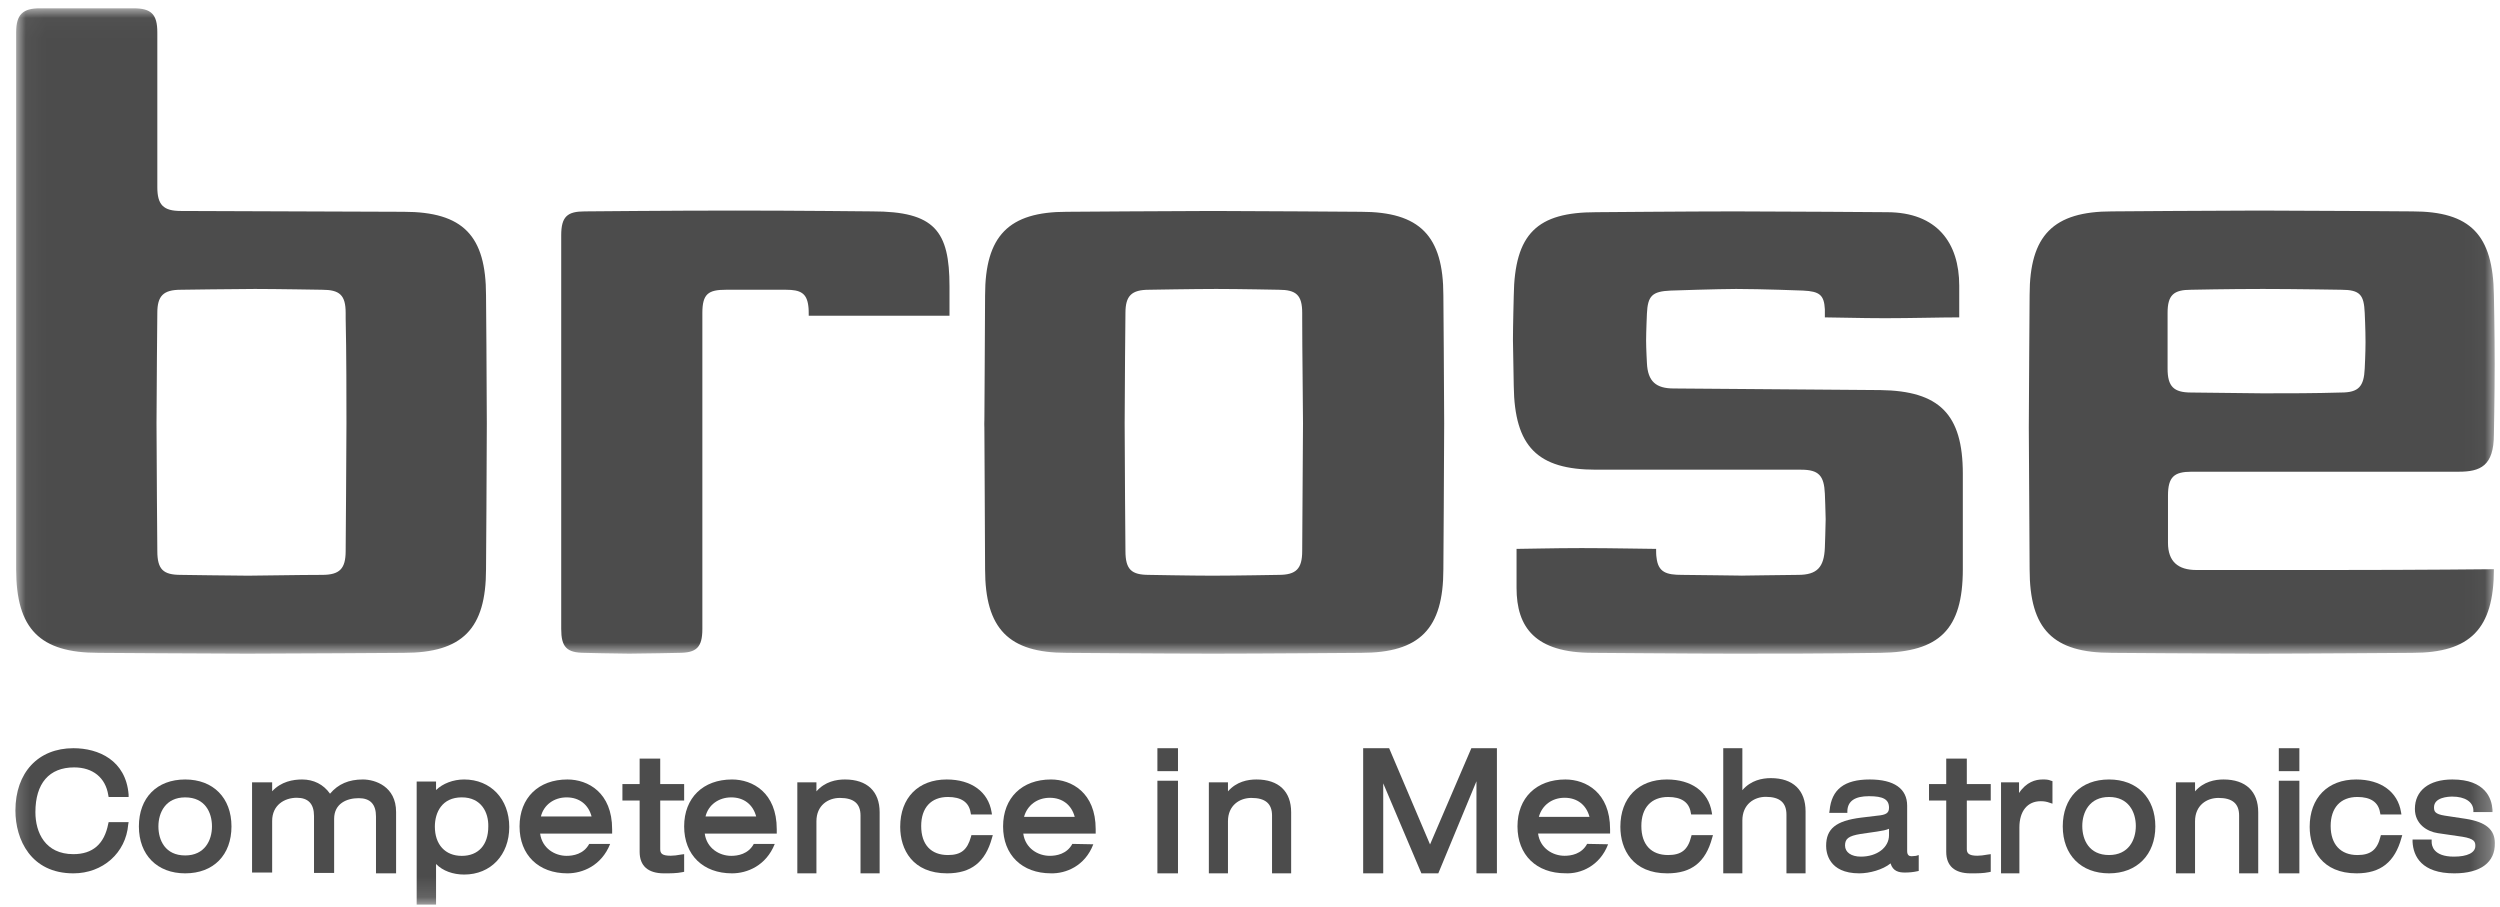
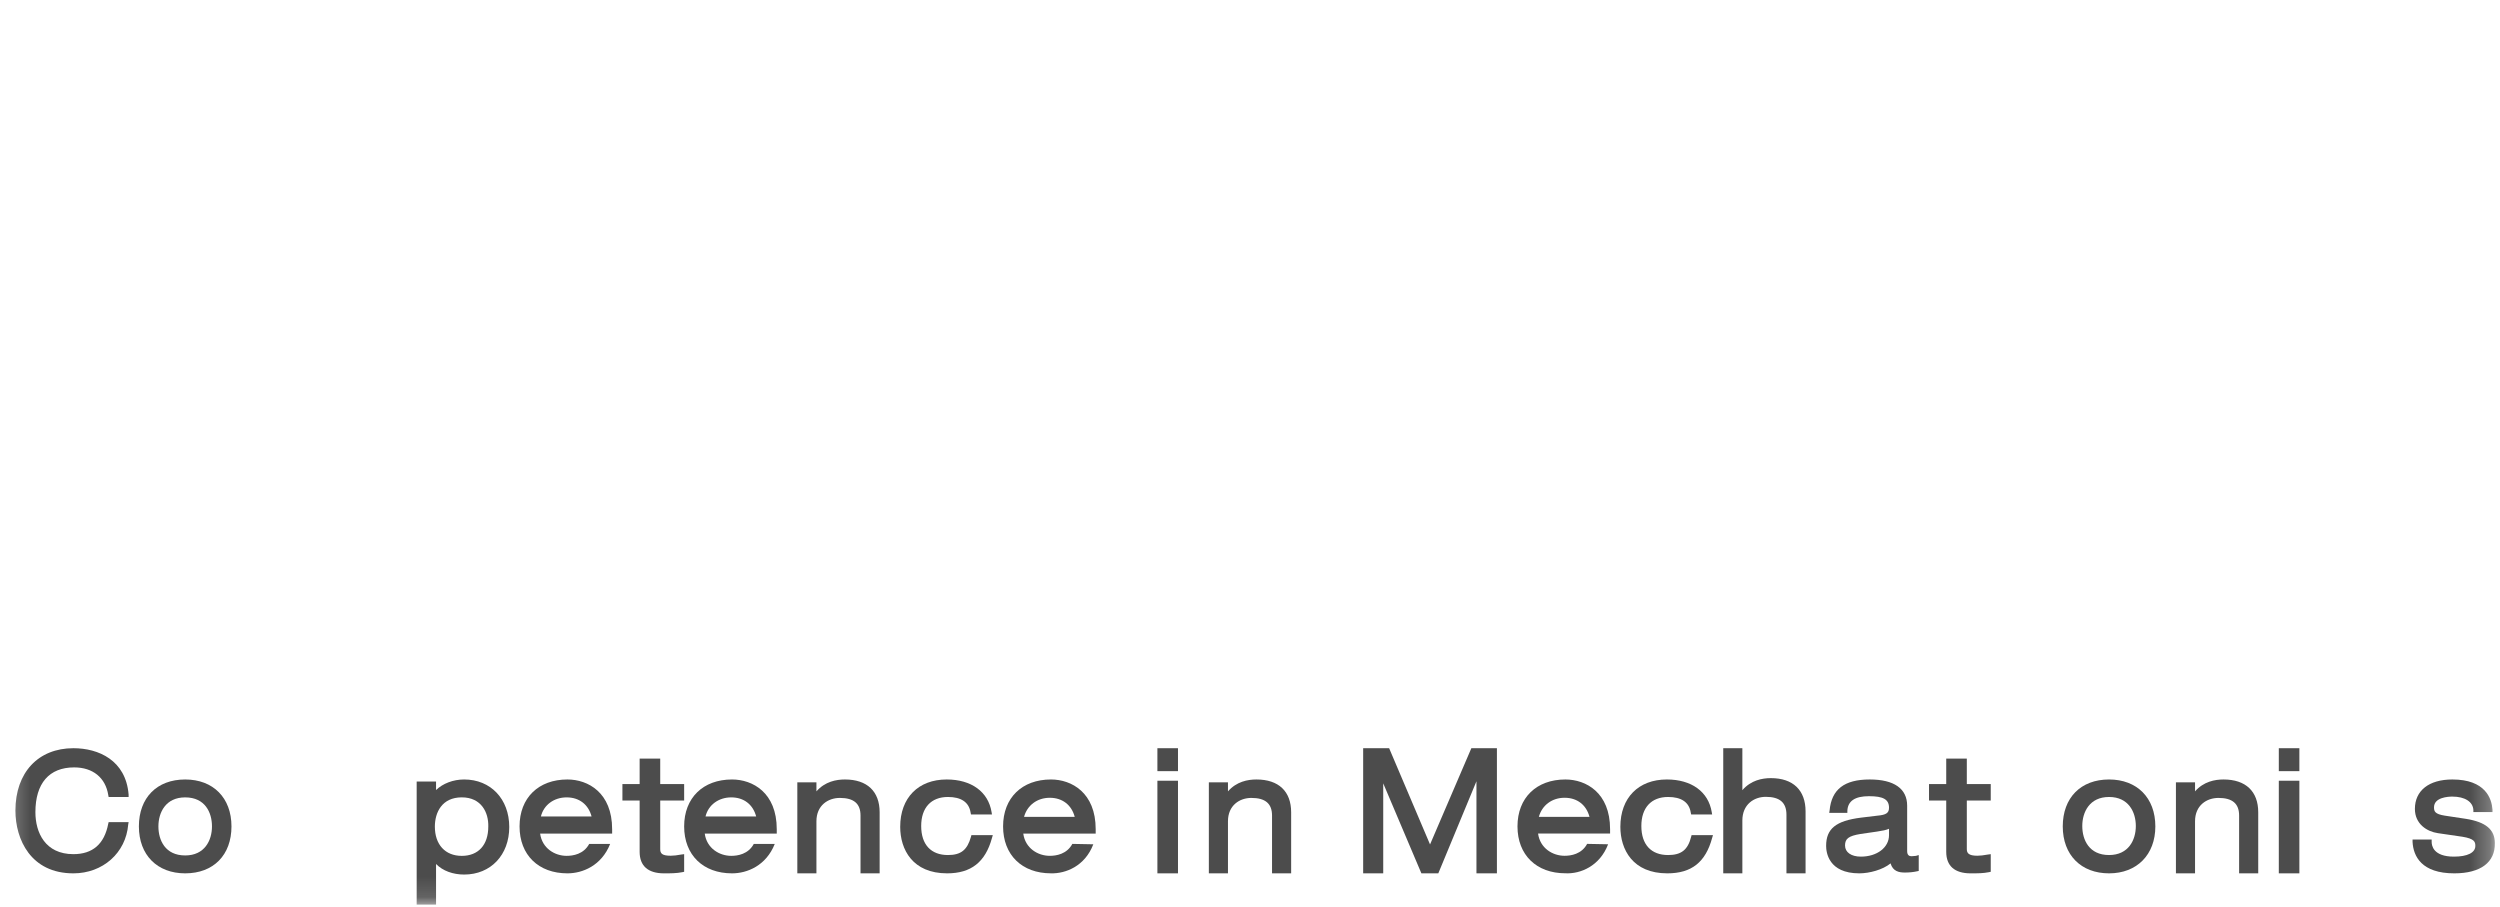
<svg xmlns="http://www.w3.org/2000/svg" xmlns:xlink="http://www.w3.org/1999/xlink" width="124px" height="45px" viewBox="0 0 124 45" version="1.1">
  <title>Group 38</title>
  <desc>Created with Sketch.</desc>
  <defs>
    <polygon id="path-1" points="0.036 0.025 122.972 0.025 122.972 32.035 0.036 32.035" />
    <polygon id="path-3" points="0.255 44.869 123.745 44.869 123.745 0.904 0.255 0.904" />
  </defs>
  <g id="Welcome" stroke="none" stroke-width="1" fill="none" fill-rule="evenodd" opacity="0.702">
    <g id="hlavni-strana" transform="translate(-656, -2323)">
      <g id="Group" transform="translate(250, 2288)">
        <g id="Group-38" transform="translate(405.5, 34.037)">
          <g id="Group-37" transform="translate(0.5, 0.963)">
            <g id="Group-3" transform="translate(0.765, 0.387)">
              <mask id="mask-2" fill="white">
                <use xlink:href="#path-1" />
              </mask>
              <g id="Clip-2" />
-               <path d="M16.38,15.134 C16.38,14.247 16.082,13.985 15.209,13.985 C15.209,13.985 12.909,13.945 11.877,13.945 C11.004,13.945 8.208,13.985 8.208,13.985 C7.335,13.985 7.038,14.288 7.038,15.134 C7.038,15.134 6.998,19.344 6.998,20.613 C6.998,22.043 7.038,26.939 7.038,26.939 C7.038,27.865 7.335,28.127 8.208,28.127 C8.208,28.127 10.965,28.167 11.54,28.167 C12.075,28.167 14.079,28.127 15.209,28.127 C16.082,28.127 16.38,27.825 16.38,26.939 C16.38,26.939 16.419,21.802 16.419,20.613 C16.419,19.606 16.419,17.007 16.38,15.396 L16.38,15.134 Z M63.824,15.134 C63.824,14.247 63.527,13.985 62.654,13.985 C62.654,13.985 60.69,13.945 59.56,13.945 C58.469,13.945 56.228,13.985 56.228,13.985 C55.355,13.985 55.057,14.288 55.057,15.134 C55.057,15.134 55.018,19.082 55.018,20.613 C55.018,22.305 55.057,26.939 55.057,26.939 C55.057,27.865 55.355,28.127 56.228,28.127 C56.228,28.127 58.35,28.167 59.362,28.167 C60.452,28.167 62.654,28.127 62.654,28.127 C63.527,28.127 63.824,27.825 63.824,26.939 C63.824,26.939 63.864,20.835 63.864,20.613 C63.864,19.686 63.824,17.007 63.824,15.396 L63.824,15.134 Z M111.467,13.945 C109.762,13.945 107.917,13.985 107.917,13.985 C107.044,13.985 106.747,14.247 106.747,15.134 L106.747,16.584 L106.747,17.894 C106.747,18.78 107.044,19.082 107.917,19.082 C107.917,19.082 111.051,19.122 111.467,19.122 C112.757,19.122 114.046,19.122 115.355,19.082 C116.228,19.082 116.486,18.78 116.525,17.894 C116.525,17.894 116.565,17.128 116.565,16.584 C116.565,15.94 116.525,15.134 116.525,15.134 C116.486,14.247 116.307,13.985 115.355,13.985 C115.355,13.985 113.054,13.945 111.467,13.945 L111.467,13.945 Z M122.932,21.157 C122.932,22.728 122.257,23.01 121.186,23.01 L107.937,23.01 C107.064,23.01 106.767,23.272 106.767,24.199 L106.767,25.387 L106.767,26.536 C106.767,27.462 107.262,27.885 108.175,27.885 L111.884,27.885 L114.919,27.885 C119.401,27.885 122.932,27.845 122.932,27.845 C122.932,30.806 121.762,31.995 118.886,31.995 C118.886,31.995 113.59,32.035 111.17,32.035 C109.167,32.035 103.99,31.995 103.99,31.995 C101.074,31.995 99.904,30.847 99.904,27.845 C99.904,27.845 99.864,21.278 99.864,20.815 C99.864,19.928 99.904,14.247 99.904,14.247 C99.904,11.286 101.074,10.098 103.99,10.098 C103.99,10.098 109.325,10.057 111.289,10.057 C113.411,10.057 118.886,10.098 118.886,10.098 C121.762,10.098 122.892,11.246 122.932,14.247 C122.932,14.247 122.972,16.02 122.972,17.672 C122.972,19.203 122.932,21.177 122.932,21.177 L122.932,21.157 Z M23.342,27.845 C23.342,30.806 22.171,31.995 19.256,31.995 C19.256,31.995 13.504,32.035 11.5,32.035 C9.715,32.035 4.122,31.995 4.122,31.995 C1.206,31.995 0.036,30.806 0.036,27.845 L0.036,1.214 C0.036,0.327 0.373,0.025 1.206,0.025 L3.447,0.025 L5.867,0.025 C6.74,0.025 7.038,0.327 7.038,1.214 L7.038,8.889 C7.038,9.775 7.335,10.077 8.208,10.077 L19.256,10.118 C22.211,10.118 23.342,11.306 23.342,14.267 C23.342,14.267 23.381,18.72 23.381,20.613 C23.381,22.507 23.342,27.845 23.342,27.845 L23.342,27.845 Z M39.348,15.275 C39.348,15.154 39.348,14.912 39.328,14.791 C39.249,14.147 38.932,13.985 38.218,13.985 L36.71,13.985 L35.242,13.985 C34.37,13.985 34.072,14.187 34.072,15.134 L34.072,30.806 C34.072,31.733 33.775,31.995 32.902,31.995 C32.902,31.995 31.117,32.035 30.442,32.035 C29.828,32.035 28.241,31.995 28.241,31.995 C27.328,31.995 27.071,31.693 27.071,30.806 L27.071,11.286 C27.071,10.359 27.368,10.098 28.241,10.098 C28.241,10.098 32.525,10.057 35.699,10.057 C38.733,10.057 42.502,10.098 42.502,10.098 C45.596,10.098 46.33,11.064 46.33,13.824 L46.33,15.275 L42.423,15.275 L39.348,15.275 L39.348,15.275 Z M70.826,27.845 C70.826,30.806 69.656,31.995 66.74,31.995 C66.74,31.995 61.702,32.035 59.401,32.035 C57.16,32.035 52.142,31.995 52.142,31.995 C49.266,31.995 48.095,30.806 48.095,27.845 C48.095,27.845 48.056,19.203 48.056,20.613 C48.056,22.043 48.095,14.267 48.095,14.267 C48.095,11.306 49.266,10.118 52.142,10.118 C52.142,10.118 57.735,10.077 59.401,10.077 C61.147,10.077 66.74,10.118 66.74,10.118 C69.656,10.118 70.826,11.306 70.826,14.267 C70.826,14.267 70.866,19.143 70.866,20.613 C70.866,22.164 70.826,27.845 70.826,27.845 L70.826,27.845 Z M96.591,27.845 C96.591,30.847 95.421,31.955 92.505,31.995 C89.709,32.035 87.467,32.035 85.246,32.035 C83.124,32.035 78.244,31.995 78.244,31.995 C75.368,31.995 74.456,30.726 74.456,28.772 L74.456,26.838 C74.892,26.838 76.261,26.798 77.689,26.798 C79.256,26.798 80.882,26.838 81.378,26.838 C81.378,26.939 81.378,27.16 81.398,27.261 C81.477,28.006 81.894,28.127 82.667,28.127 C82.667,28.127 86.257,28.167 85.623,28.167 C85.087,28.167 88.419,28.127 88.419,28.127 C89.371,28.127 89.709,27.744 89.748,26.777 C89.748,26.777 89.788,25.629 89.788,25.367 C89.788,25.105 89.748,24.098 89.748,24.098 C89.709,23.212 89.451,22.91 88.578,22.91 L78.403,22.91 C75.487,22.91 74.357,21.761 74.317,18.76 C74.317,18.76 74.277,16.645 74.277,16.483 C74.277,15.798 74.317,14.288 74.317,14.288 C74.357,11.185 75.487,10.138 78.403,10.138 C78.403,10.138 83.104,10.098 85.286,10.098 C87.487,10.098 92.823,10.138 92.823,10.138 C95.322,10.138 96.413,11.669 96.413,13.784 L96.413,15.355 C95.461,15.355 94.033,15.396 92.724,15.396 C91.474,15.396 90.324,15.355 89.748,15.355 L89.748,14.952 C89.709,14.247 89.491,14.066 88.677,14.026 C88.677,14.026 86.595,13.945 85.345,13.945 C84.472,13.945 82.092,14.026 82.092,14.026 C81.18,14.066 80.962,14.288 80.922,15.174 C80.922,15.174 80.882,16.081 80.882,16.504 C80.882,16.886 80.922,17.612 80.922,17.612 C80.962,18.538 81.378,18.881 82.251,18.881 L92.505,18.961 C95.421,19.002 96.591,20.15 96.591,23.111 L96.591,25.387 L96.591,27.845 L96.591,27.845 Z" id="Fill-1" fill="#000000" mask="url(#mask-2)" />
            </g>
            <polygon id="Fill-4" fill="#000000" points="74.247 43.318 73.232 43.318 73.232 38.751 71.34 43.318 70.501 43.318 68.608 38.854 68.608 43.318 67.613 43.318 67.613 37.111 68.901 37.111 70.93 41.885 72.979 37.111 74.247 37.111" />
            <path d="M82.697,43.318 C80.983,43.318 80.37,42.134 80.37,41.01 C80.37,39.57 81.268,38.662 82.677,38.662 C83.902,38.662 84.738,39.274 84.902,40.28 L84.922,40.398 L83.881,40.398 L83.861,40.3 C83.779,39.787 83.391,39.53 82.738,39.53 C81.901,39.53 81.411,40.063 81.411,40.97 C81.411,41.897 81.901,42.41 82.738,42.41 C83.391,42.41 83.718,42.154 83.881,41.503 L83.902,41.424 L84.963,41.424 L84.922,41.562 C84.596,42.765 83.902,43.318 82.697,43.318" id="Fill-6" fill="#000000" />
            <path d="M89.556,43.318 L88.608,43.318 L88.608,40.41 C88.608,39.812 88.279,39.523 87.582,39.523 C87.002,39.523 86.421,39.895 86.421,40.699 L86.421,43.318 L85.473,43.318 L85.473,37.111 L86.421,37.111 L86.421,39.193 C86.847,38.699 87.408,38.595 87.834,38.595 C88.936,38.595 89.556,39.193 89.556,40.245 L89.556,43.318 Z" id="Fill-8" fill="#000000" />
            <path d="M93.695,41.108 C93.561,41.167 93.37,41.207 93.102,41.246 L92.279,41.365 C91.686,41.463 91.514,41.601 91.514,41.937 C91.514,42.272 91.82,42.489 92.298,42.489 C93.102,42.489 93.695,42.035 93.695,41.424 L93.695,41.108 Z M92.222,43.318 C90.691,43.318 90.576,42.272 90.576,41.957 C90.576,41.108 91.055,40.714 92.298,40.556 L93.121,40.457 C93.561,40.418 93.695,40.319 93.695,40.063 C93.695,39.649 93.408,39.491 92.7,39.491 C92.011,39.491 91.648,39.728 91.629,40.221 L91.629,40.319 L90.729,40.319 L90.748,40.201 C90.844,39.156 91.475,38.662 92.738,38.662 C93.944,38.662 94.595,39.116 94.595,39.964 L94.595,42.213 C94.595,42.41 94.69,42.469 94.805,42.469 C94.901,42.469 94.977,42.45 95.035,42.45 L95.169,42.41 L95.169,43.199 L95.073,43.219 C94.901,43.258 94.69,43.278 94.48,43.278 C94.193,43.278 93.887,43.219 93.772,42.824 C93.389,43.14 92.719,43.318 92.222,43.318 L92.222,43.318 Z" id="Fill-10" fill="#000000" />
            <path d="M97.741,43.318 C96.95,43.318 96.533,42.949 96.533,42.25 L96.533,39.706 L95.679,39.706 L95.679,38.89 L96.533,38.89 L96.533,37.628 L97.554,37.628 L97.554,38.89 L98.741,38.89 L98.741,39.706 L97.554,39.706 L97.554,42.114 C97.554,42.308 97.637,42.444 98.074,42.444 C98.22,42.444 98.387,42.424 98.595,42.386 L98.741,42.366 L98.741,43.24 L98.657,43.259 C98.366,43.318 98.095,43.318 97.741,43.318" id="Fill-12" fill="#000000" />
-             <path d="M100.144,43.318 L99.251,43.318 L99.251,38.805 L100.144,38.805 L100.144,39.333 C100.509,38.784 100.964,38.662 101.31,38.662 C101.474,38.662 101.584,38.662 101.73,38.723 L101.802,38.744 L101.802,39.862 L101.675,39.821 C101.511,39.76 101.383,39.74 101.219,39.74 C100.563,39.74 100.162,40.228 100.162,41.041 L100.162,43.318 L100.144,43.318 Z" id="Fill-14" fill="#000000" />
            <path d="M104.609,39.53 C103.641,39.53 103.281,40.28 103.281,40.97 C103.281,41.661 103.622,42.41 104.609,42.41 C105.577,42.41 105.937,41.661 105.937,40.97 C105.937,40.28 105.577,39.53 104.609,39.53 M104.609,43.318 C103.224,43.318 102.313,42.41 102.313,40.99 C102.313,39.57 103.205,38.662 104.609,38.662 C105.994,38.662 106.905,39.57 106.905,40.99 C106.905,42.391 105.994,43.318 104.609,43.318" id="Fill-16" fill="#000000" />
            <path d="M112.008,43.318 L111.06,43.318 L111.06,40.451 C111.06,39.862 110.731,39.577 110.035,39.577 C109.454,39.577 108.874,39.943 108.874,40.736 L108.874,43.318 L107.926,43.318 L107.926,38.805 L108.874,38.805 L108.874,39.252 C109.3,38.764 109.861,38.662 110.286,38.662 C111.389,38.662 112.008,39.252 112.008,40.289 L112.008,43.318 Z" id="Fill-18" fill="#000000" />
            <mask id="mask-4" fill="white">
              <use xlink:href="#path-3" />
            </mask>
            <g id="Clip-21" />
            <path d="M113.029,38.249 L114.049,38.249 L114.049,37.111 L113.029,37.111 L113.029,38.249 Z M113.029,43.318 L114.049,43.318 L114.049,38.724 L113.029,38.724 L113.029,43.318 Z" id="Fill-20" fill="#000000" mask="url(#mask-4)" />
-             <path d="M116.887,43.318 C115.172,43.318 114.56,42.134 114.56,41.01 C114.56,39.57 115.458,38.662 116.866,38.662 C118.091,38.662 118.928,39.274 119.091,40.28 L119.111,40.398 L118.07,40.398 L118.05,40.3 C117.968,39.787 117.581,39.53 116.927,39.53 C116.091,39.53 115.601,40.063 115.601,40.97 C115.601,41.878 116.091,42.41 116.927,42.41 C117.581,42.41 117.907,42.154 118.07,41.503 L118.091,41.424 L119.152,41.424 L119.111,41.562 C118.785,42.746 118.091,43.318 116.887,43.318" id="Fill-22" fill="#000000" mask="url(#mask-4)" />
            <path d="M121.733,43.318 C120.107,43.318 119.701,42.469 119.663,41.759 L119.663,41.641 L120.61,41.641 L120.61,41.759 C120.61,41.937 120.688,42.489 121.713,42.489 C122.39,42.489 122.777,42.292 122.777,41.957 C122.777,41.759 122.738,41.601 122.139,41.503 L120.92,41.325 C120.378,41.246 119.779,40.872 119.779,40.122 C119.779,39.215 120.475,38.662 121.636,38.662 C123.28,38.662 123.59,39.609 123.628,40.162 L123.628,40.28 L122.68,40.28 L122.68,40.181 C122.661,39.767 122.255,39.511 121.636,39.511 C121.423,39.511 120.727,39.55 120.727,40.043 C120.727,40.24 120.765,40.379 121.268,40.457 L122.313,40.615 C123.3,40.773 123.744,41.148 123.744,41.819 C123.764,42.765 123.048,43.318 121.733,43.318" id="Fill-23" fill="#000000" mask="url(#mask-4)" />
            <path d="M77.603,39.569 C78.231,39.569 78.682,39.924 78.839,40.516 L76.327,40.516 C76.484,39.944 76.975,39.569 77.603,39.569 M79.762,41.876 L79.762,41.876 L78.722,41.856 C78.447,42.369 77.917,42.447 77.603,42.447 C77.014,42.447 76.386,42.073 76.288,41.344 L79.86,41.344 L79.86,41.127 C79.86,39.313 78.663,38.662 77.642,38.662 C76.21,38.662 75.267,39.569 75.267,40.989 C75.267,42.408 76.21,43.315 77.642,43.315 C78.388,43.354 79.35,42.96 79.762,41.876" id="Fill-24" fill="#000000" mask="url(#mask-4)" />
            <path d="M3.64,43.318 C1.523,43.318 0.765,41.632 0.765,40.204 C0.765,38.32 1.892,37.111 3.64,37.111 C4.883,37.111 6.243,37.706 6.379,39.411 L6.379,39.53 L5.388,39.53 L5.369,39.431 C5.233,38.578 4.611,38.063 3.679,38.063 C2.436,38.063 1.756,38.856 1.756,40.284 C1.756,41.295 2.242,42.366 3.64,42.366 C4.592,42.366 5.174,41.87 5.369,40.859 L5.388,40.779 L6.379,40.779 L6.359,40.898 C6.243,42.306 5.097,43.318 3.64,43.318" id="Fill-25" fill="#000000" mask="url(#mask-4)" />
            <path d="M9.185,39.55 C8.217,39.55 7.857,40.3 7.857,40.99 C7.857,41.68 8.198,42.43 9.185,42.43 C10.153,42.43 10.514,41.68 10.514,40.99 C10.514,40.3 10.172,39.55 9.185,39.55 M9.185,43.318 C7.8,43.318 6.889,42.41 6.889,40.99 C6.889,39.57 7.781,38.662 9.185,38.662 C10.571,38.662 11.481,39.57 11.481,40.99 C11.481,42.41 10.59,43.318 9.185,43.318" id="Fill-26" fill="#000000" mask="url(#mask-4)" />
-             <path d="M19.646,43.318 L18.649,43.318 L18.649,40.496 C18.649,39.892 18.364,39.589 17.794,39.589 C17.204,39.589 16.573,39.851 16.573,40.617 L16.573,43.297 L15.575,43.297 L15.575,40.476 C15.575,39.872 15.29,39.569 14.721,39.569 C14.11,39.569 13.499,39.932 13.499,40.718 L13.499,43.277 L12.502,43.277 L12.502,38.804 L13.499,38.804 L13.499,39.247 C13.947,38.763 14.537,38.662 14.985,38.662 C15.555,38.662 16.044,38.904 16.369,39.368 C16.776,38.884 17.305,38.662 17.997,38.662 C18.608,38.662 19.646,39.005 19.646,40.275 L19.646,43.318 Z" id="Fill-27" fill="#000000" mask="url(#mask-4)" />
            <path d="M22.904,39.549 C21.923,39.549 21.569,40.295 21.569,41 C21.569,41.887 22.08,42.451 22.904,42.451 C23.728,42.451 24.219,41.907 24.219,41 C24.239,40.315 23.885,39.549 22.904,39.549 L22.904,39.549 Z M21.628,44.869 L20.667,44.869 L20.667,38.763 L21.628,38.763 L21.628,39.186 C21.962,38.864 22.472,38.662 23.022,38.662 C24.337,38.662 25.259,39.63 25.259,41.02 C25.259,42.411 24.337,43.378 23.022,43.378 C22.472,43.378 21.962,43.197 21.628,42.854 L21.628,44.869 Z" id="Fill-28" fill="#000000" mask="url(#mask-4)" />
            <path d="M32.934,43.318 C32.143,43.318 31.726,42.949 31.726,42.25 L31.726,39.706 L30.872,39.706 L30.872,38.89 L31.726,38.89 L31.726,37.628 L32.747,37.628 L32.747,38.89 L33.934,38.89 L33.934,39.706 L32.747,39.706 L32.747,42.114 C32.747,42.327 32.83,42.444 33.268,42.444 C33.413,42.444 33.58,42.424 33.788,42.385 L33.934,42.366 L33.934,43.24 L33.851,43.259 C33.559,43.318 33.268,43.318 32.934,43.318" id="Fill-29" fill="#000000" mask="url(#mask-4)" />
            <path d="M43.63,43.318 L42.682,43.318 L42.682,40.451 C42.682,39.862 42.353,39.577 41.656,39.577 C41.076,39.577 40.495,39.943 40.495,40.736 L40.495,43.318 L39.547,43.318 L39.547,38.805 L40.495,38.805 L40.495,39.252 C40.921,38.764 41.482,38.662 41.908,38.662 C43.011,38.662 43.63,39.252 43.63,40.289 L43.63,43.318 Z" id="Fill-30" fill="#000000" mask="url(#mask-4)" />
            <path d="M46.977,43.318 C45.263,43.318 44.65,42.134 44.65,41.01 C44.65,39.57 45.548,38.662 46.957,38.662 C48.181,38.662 49.018,39.274 49.182,40.28 L49.202,40.398 L48.161,40.398 L48.141,40.3 C48.059,39.787 47.671,39.53 47.018,39.53 C46.181,39.53 45.691,40.063 45.691,40.97 C45.691,41.897 46.181,42.41 47.018,42.41 C47.671,42.41 47.977,42.154 48.161,41.503 L48.181,41.424 L49.243,41.424 L49.202,41.562 C48.875,42.765 48.161,43.318 46.977,43.318" id="Fill-31" fill="#000000" mask="url(#mask-4)" />
-             <path d="M57.407,38.249 L58.428,38.249 L58.428,37.111 L57.407,37.111 L57.407,38.249 Z M57.407,43.318 L58.428,43.318 L58.428,38.724 L57.407,38.724 L57.407,43.318 Z" id="Fill-32" fill="#000000" mask="url(#mask-4)" />
+             <path d="M57.407,38.249 L58.428,38.249 L58.428,37.111 L57.407,37.111 Z M57.407,43.318 L58.428,43.318 L58.428,38.724 L57.407,38.724 L57.407,43.318 Z" id="Fill-32" fill="#000000" mask="url(#mask-4)" />
            <path d="M64.041,43.318 L63.093,43.318 L63.093,40.451 C63.093,39.862 62.764,39.577 62.068,39.577 C61.487,39.577 60.907,39.943 60.907,40.736 L60.907,43.318 L59.959,43.318 L59.959,38.805 L60.907,38.805 L60.907,39.252 C61.332,38.764 61.894,38.662 62.319,38.662 C63.422,38.662 64.041,39.252 64.041,40.289 L64.041,43.318 Z" id="Fill-33" fill="#000000" mask="url(#mask-4)" />
            <path d="M28.105,39.55 C28.733,39.55 29.185,39.905 29.342,40.497 L26.829,40.497 C26.967,39.925 27.477,39.55 28.105,39.55 M30.264,41.858 L30.264,41.858 L29.224,41.858 C28.949,42.371 28.419,42.45 28.105,42.45 C27.516,42.45 26.888,42.075 26.79,41.345 L30.362,41.345 L30.362,41.128 C30.362,39.313 29.165,38.662 28.144,38.662 C26.712,38.662 25.77,39.57 25.77,40.99 C25.77,42.41 26.712,43.318 28.144,43.318 C28.89,43.318 29.832,42.943 30.264,41.858" id="Fill-34" fill="#000000" mask="url(#mask-4)" />
            <path d="M36.27,39.55 C36.898,39.55 37.349,39.905 37.506,40.497 L34.994,40.497 C35.131,39.925 35.642,39.55 36.27,39.55 M38.429,41.858 L38.429,41.858 L37.388,41.858 C37.114,42.371 36.584,42.45 36.27,42.45 C35.681,42.45 35.053,42.075 34.955,41.345 L38.527,41.345 L38.527,41.128 C38.527,39.313 37.33,38.662 36.309,38.662 C34.876,38.662 33.934,39.57 33.934,40.99 C33.934,42.41 34.876,43.318 36.309,43.318 C37.055,43.318 37.997,42.943 38.429,41.858" id="Fill-35" fill="#000000" mask="url(#mask-4)" />
            <path d="M52.069,39.57 C52.697,39.57 53.149,39.925 53.306,40.516 L50.793,40.516 C50.95,39.944 51.441,39.57 52.069,39.57 M54.228,41.877 L54.228,41.877 L53.188,41.857 C52.913,42.37 52.383,42.449 52.069,42.449 C51.48,42.449 50.852,42.074 50.754,41.345 L54.346,41.345 L54.346,41.128 C54.346,39.313 53.149,38.662 52.128,38.662 C50.695,38.662 49.753,39.57 49.753,40.99 C49.753,42.41 50.695,43.317 52.128,43.317 C52.854,43.337 53.816,42.962 54.228,41.877" id="Fill-36" fill="#000000" mask="url(#mask-4)" />
          </g>
        </g>
      </g>
    </g>
  </g>
</svg>